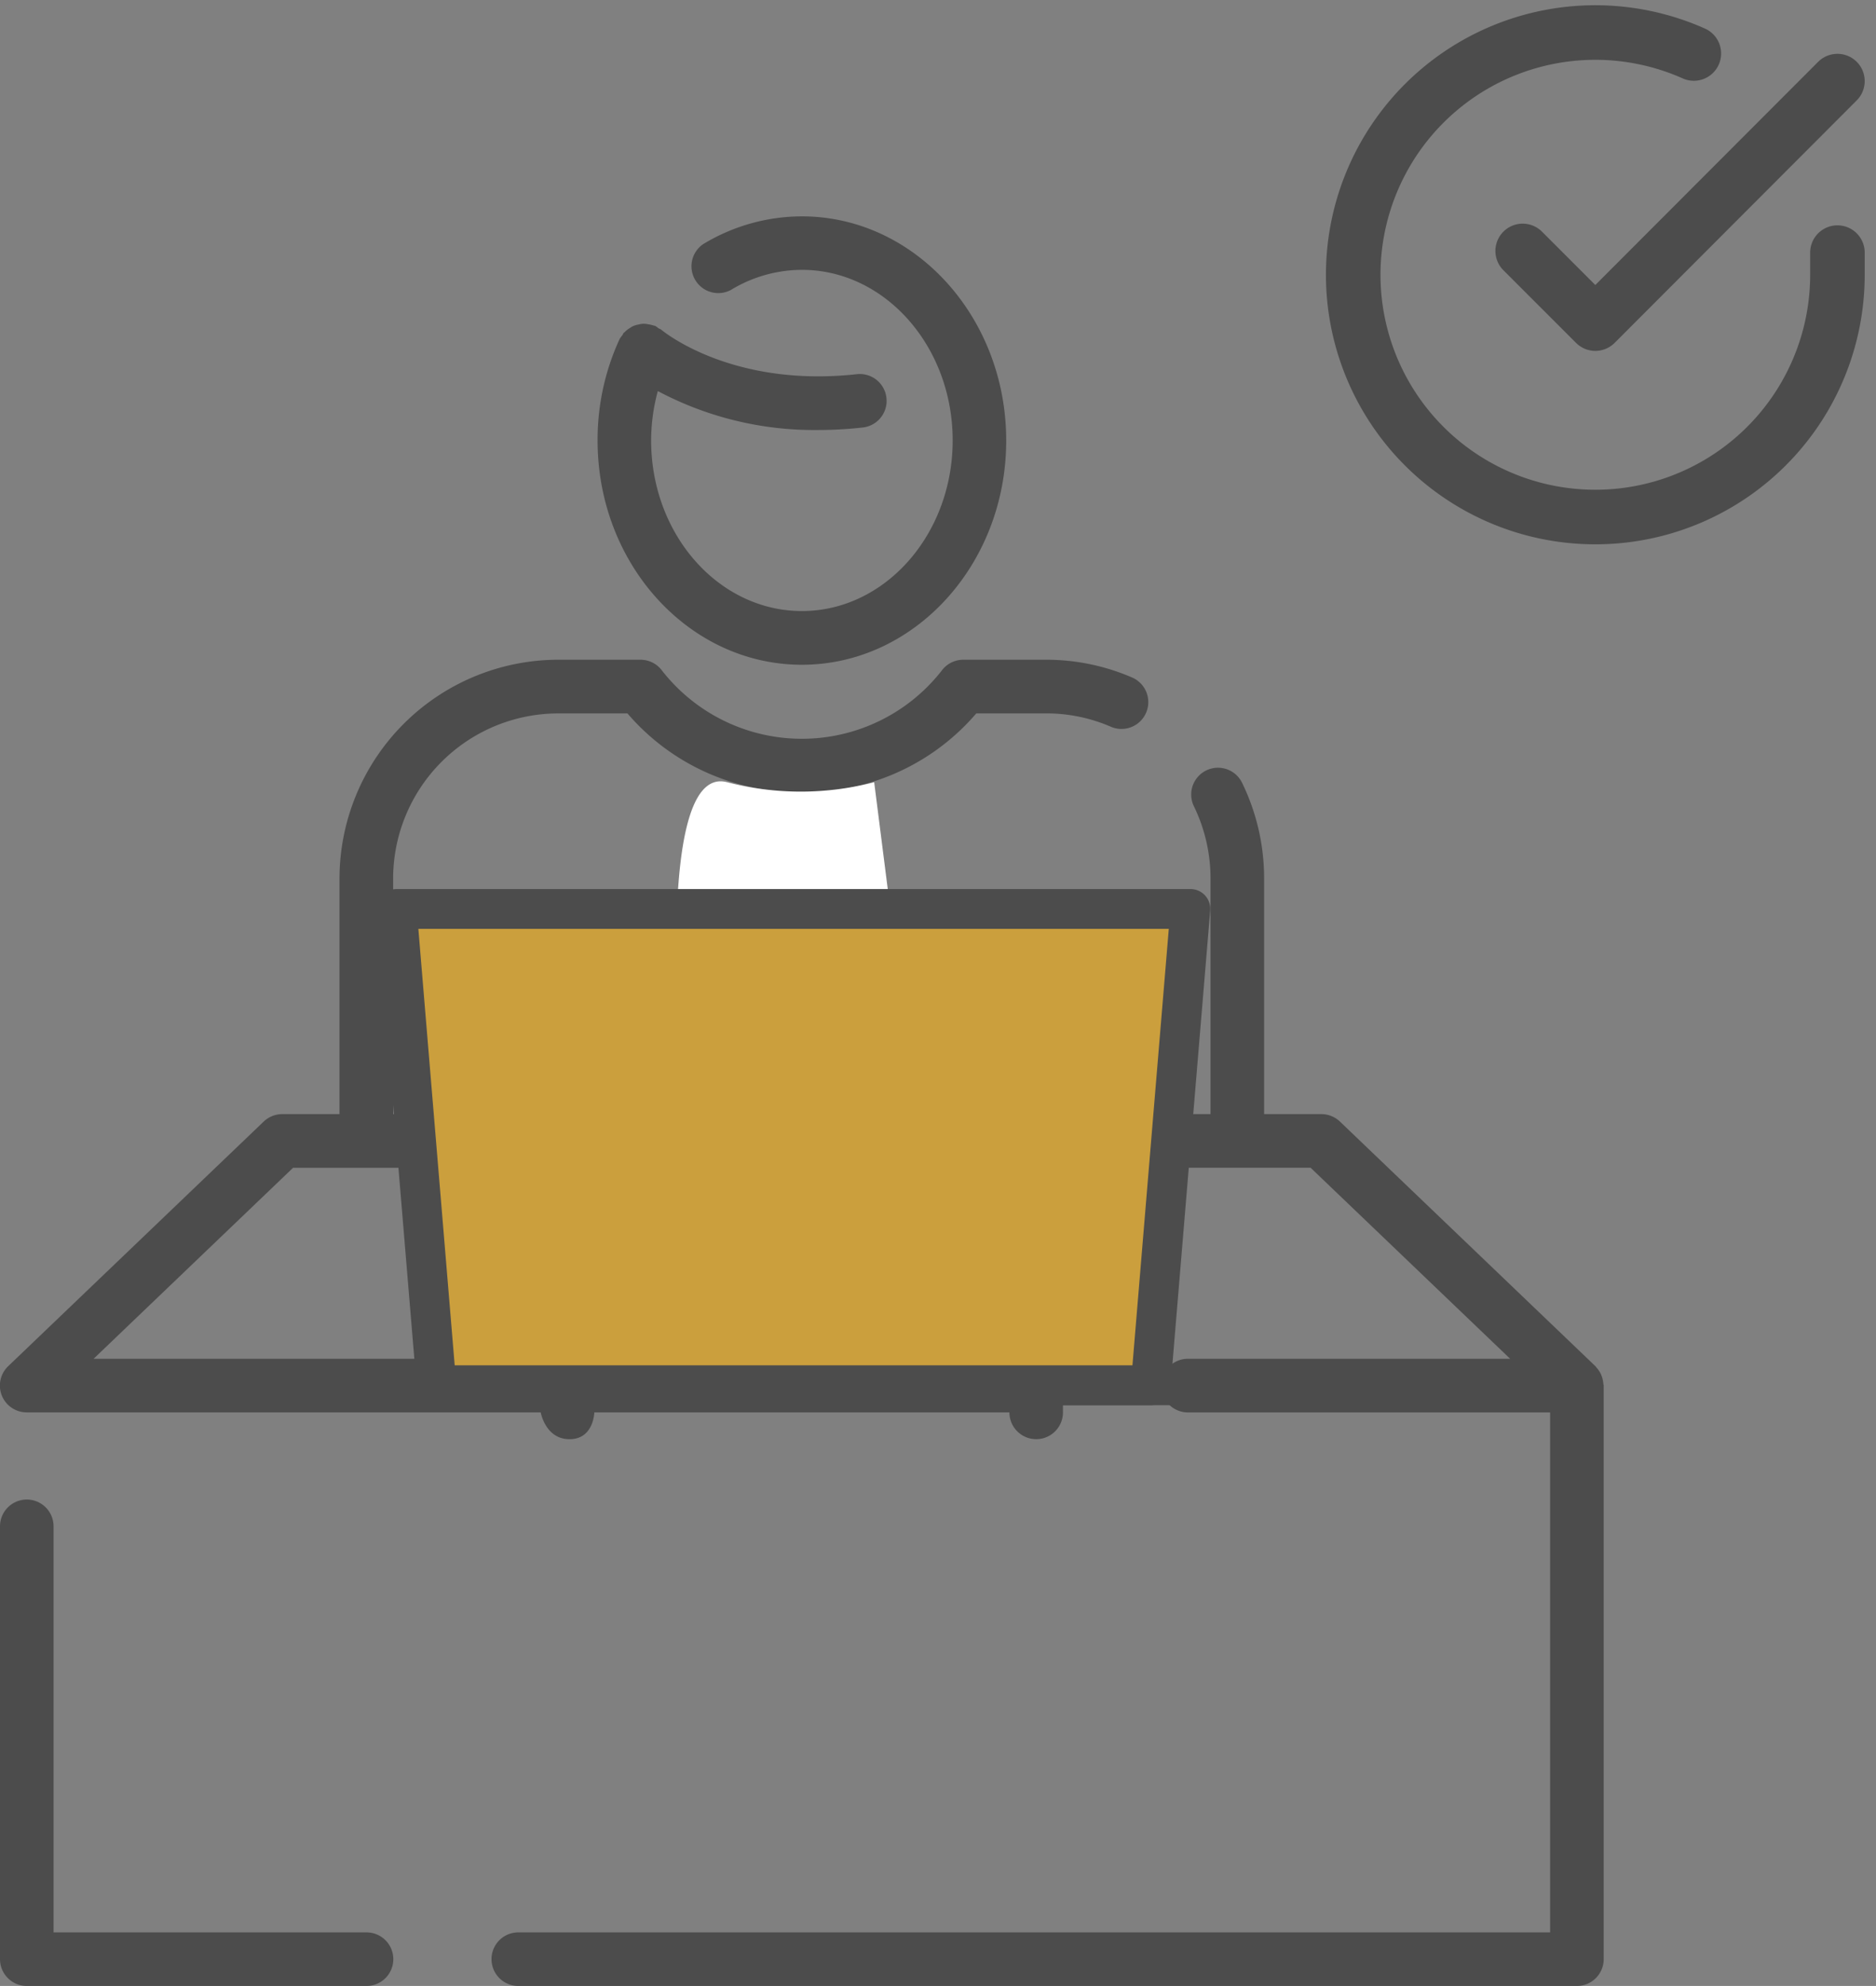
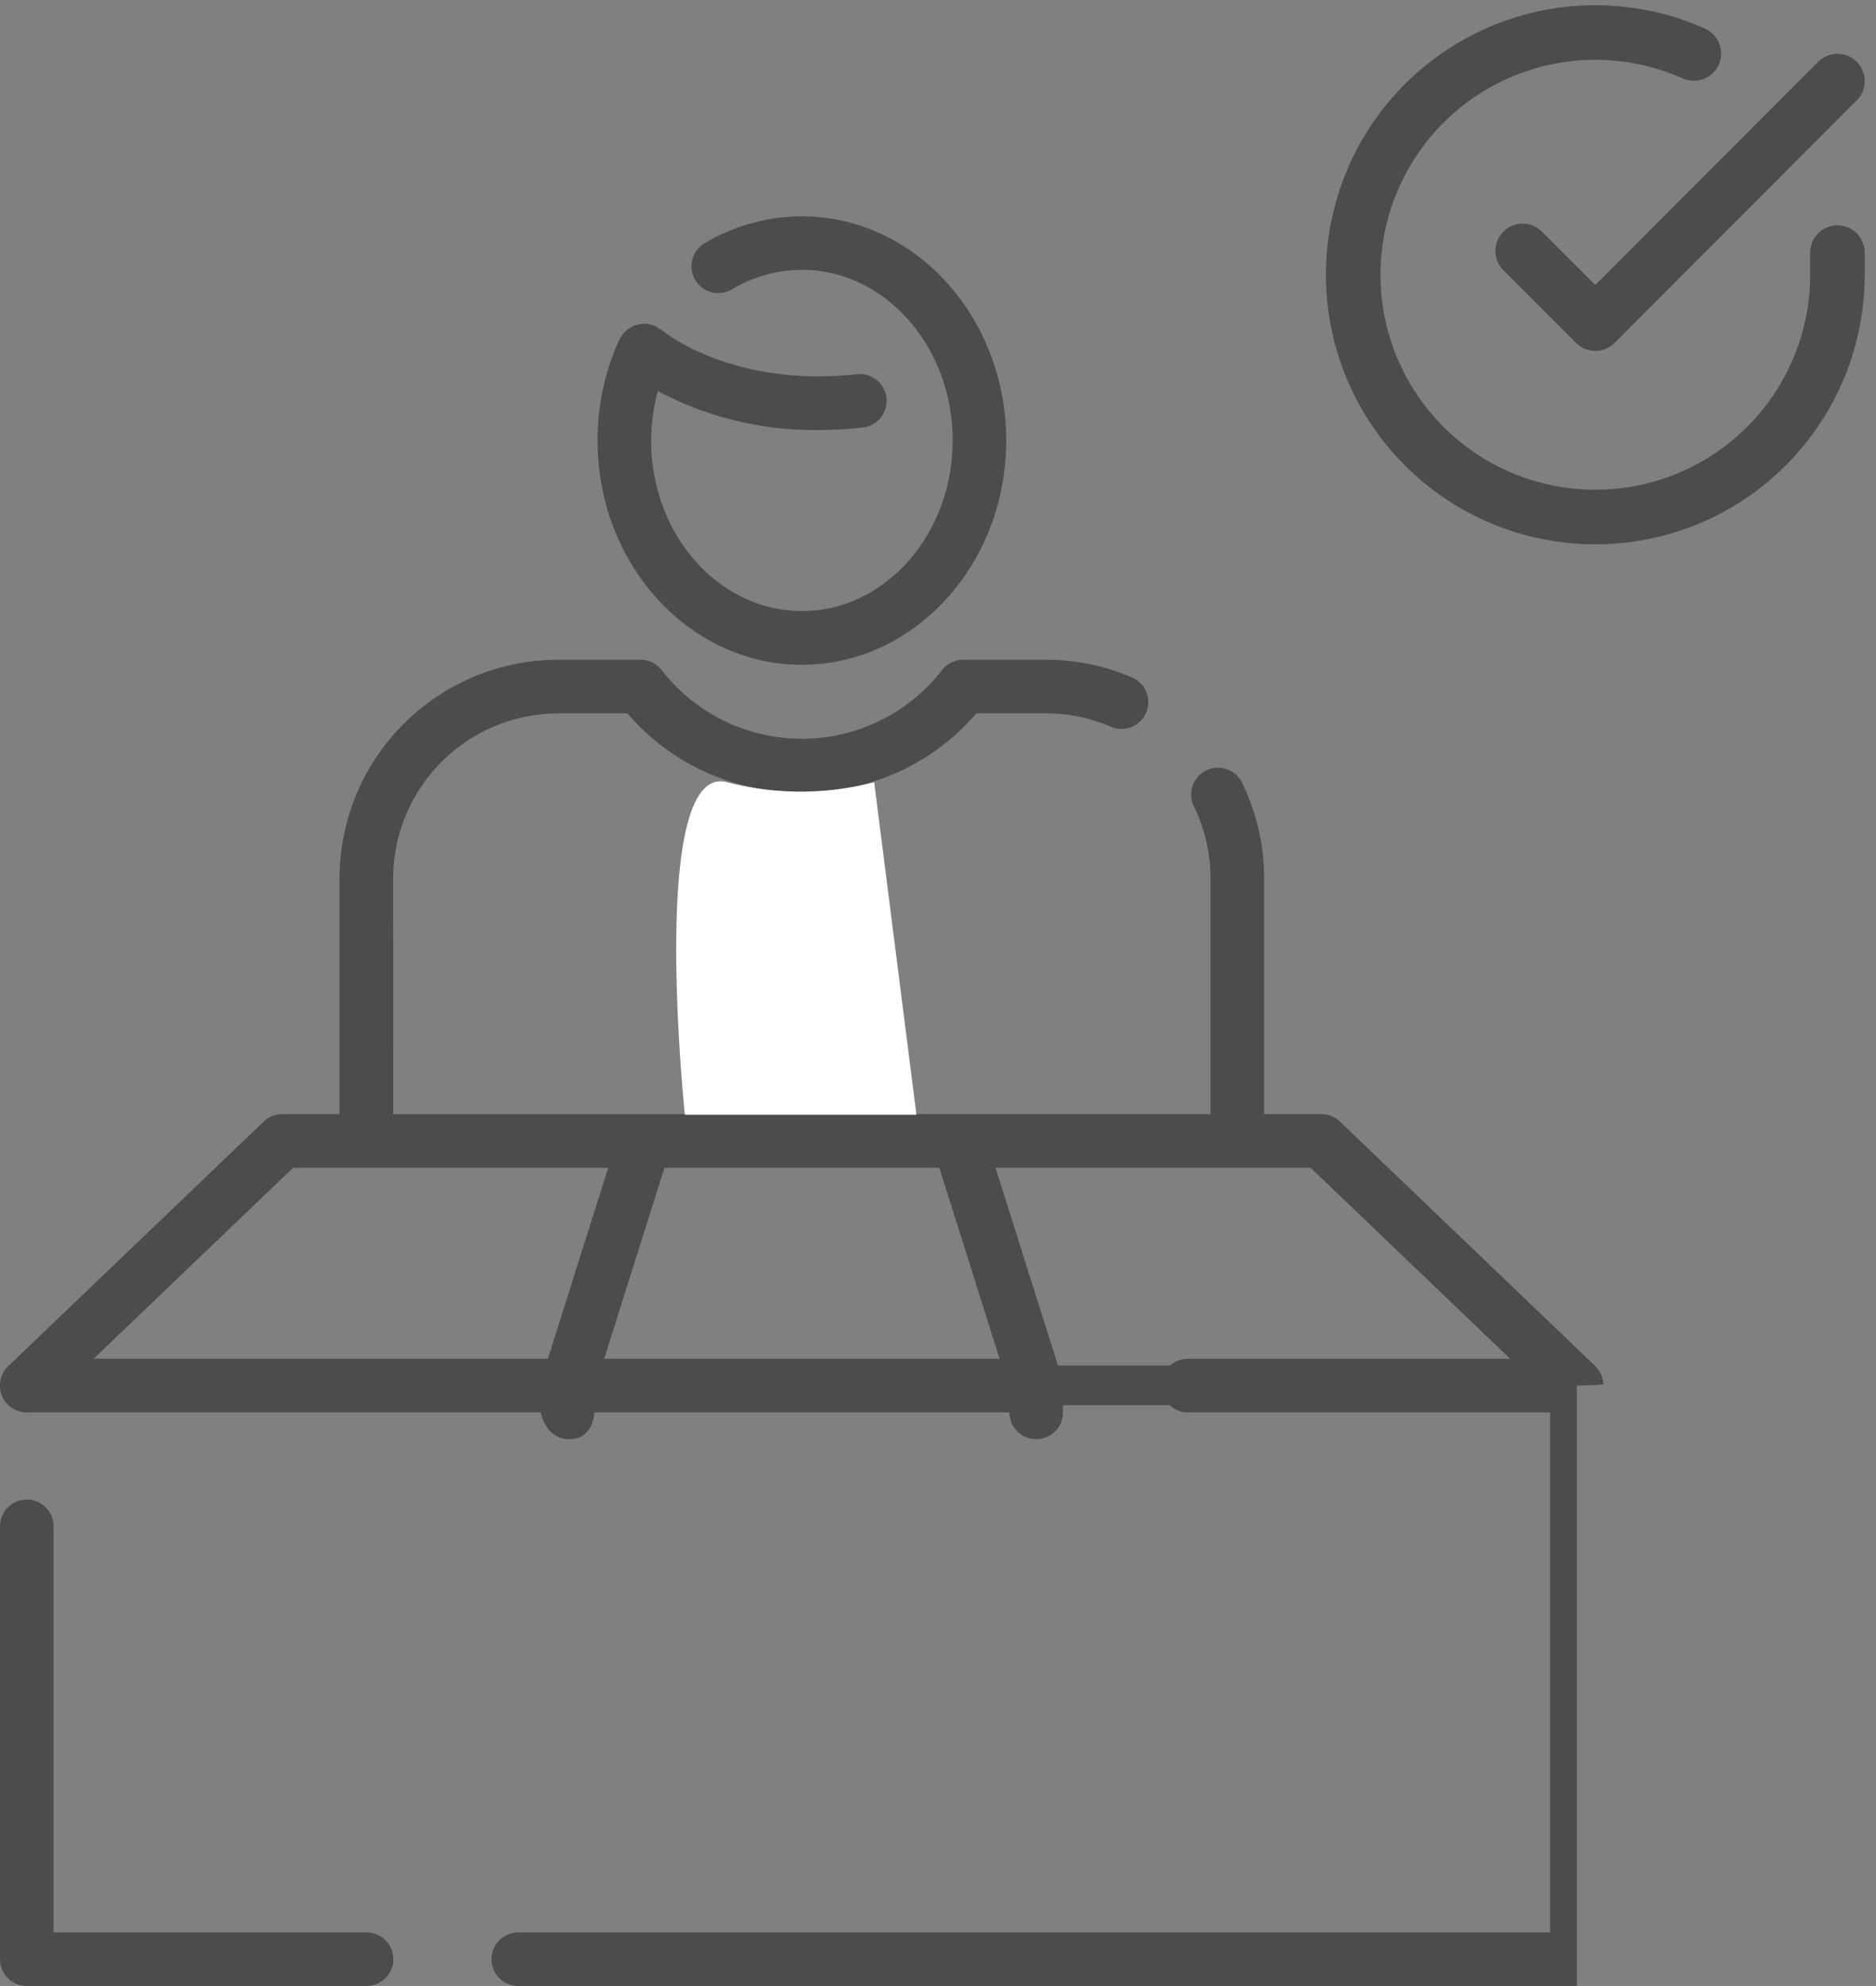
<svg xmlns="http://www.w3.org/2000/svg" width="68.784" height="72.772" viewBox="0 0 68.784 72.772">
  <rect x="0" y="0" width="68.784" height="72.772" fill="#808080" stroke="none" />
  <defs>
    <style>.a{fill:#4c4c4c;}.b{fill:#fff;}.c{fill:#cb9f3d;}.d{fill:none;stroke:#4c4c4c;stroke-linecap:round;stroke-linejoin:round;stroke-width:2px;}</style>
  </defs>
  <g transform="translate(0 1.191)">
    <g transform="translate(0 6.737)">
      <g transform="translate(0)">
-         <path class="a" d="M287.211,173.865a.993.993,0,0,0-.051-.259c-.012-.031-.023-.066-.038-.1a.966.966,0,0,0-.162-.24.22.22,0,0,0-.031-.039l-.008-.011-9.369-8.966a.987.987,0,0,0-.679-.272h-2.1v-8.623a7.978,7.978,0,0,0-.808-3.518.982.982,0,1,0-1.766.861,6.051,6.051,0,0,1,.609,2.657v8.623h-14V152.135a8.262,8.262,0,0,0,5.412-2.841h2.548a5.946,5.946,0,0,1,2.411.5.983.983,0,0,0,.788-1.8,7.916,7.916,0,0,0-3.2-.666h-3.023a.982.982,0,0,0-.793.4,6.511,6.511,0,0,1-10.252,0,.982.982,0,0,0-.792-.4h-3.025a8.027,8.027,0,0,0-8.01,8.027v8.623h-2.1a.988.988,0,0,0-.679.272l-9.37,8.966a.982.982,0,0,0,.68,1.691H248.25s.169.983,1.057.983.908-.983.908-.983h15.219a.982.982,0,1,0,1.964,0v-.981a.933.933,0,0,0-.009-.185c-.008-.035-.026-.077-.035-.111l-2.43-7.687h11.554l7.316,7H271.98a.983.983,0,0,0,0,1.966h13.279v19.053H247.427a.981.981,0,1,0,0,1.963h38.814a.983.983,0,0,0,.983-.982V173.928C287.225,173.9,287.213,173.885,287.211,173.865Zm-44.373-18.507a6.06,6.06,0,0,1,6.044-6.063h2.548a8.268,8.268,0,0,0,5.412,2.841V163.98h-14Zm5.674,17.586H231.855l7.315-7h11.554Zm16.563,0h-14.5l2.211-7h10.078Z" transform="translate(-228.424 -131.081)" />
+         <path class="a" d="M287.211,173.865a.993.993,0,0,0-.051-.259c-.012-.031-.023-.066-.038-.1a.966.966,0,0,0-.162-.24.22.22,0,0,0-.031-.039l-.008-.011-9.369-8.966a.987.987,0,0,0-.679-.272h-2.1v-8.623a7.978,7.978,0,0,0-.808-3.518.982.982,0,1,0-1.766.861,6.051,6.051,0,0,1,.609,2.657v8.623h-14V152.135a8.262,8.262,0,0,0,5.412-2.841h2.548a5.946,5.946,0,0,1,2.411.5.983.983,0,0,0,.788-1.8,7.916,7.916,0,0,0-3.2-.666h-3.023a.982.982,0,0,0-.793.4,6.511,6.511,0,0,1-10.252,0,.982.982,0,0,0-.792-.4h-3.025a8.027,8.027,0,0,0-8.01,8.027v8.623h-2.1a.988.988,0,0,0-.679.272l-9.37,8.966a.982.982,0,0,0,.68,1.691H248.25s.169.983,1.057.983.908-.983.908-.983h15.219a.982.982,0,1,0,1.964,0v-.981a.933.933,0,0,0-.009-.185c-.008-.035-.026-.077-.035-.111l-2.43-7.687h11.554l7.316,7H271.98a.983.983,0,0,0,0,1.966h13.279v19.053H247.427a.981.981,0,1,0,0,1.963h38.814V173.928C287.225,173.9,287.213,173.885,287.211,173.865Zm-44.373-18.507a6.06,6.06,0,0,1,6.044-6.063h2.548a8.268,8.268,0,0,0,5.412,2.841V163.98h-14Zm5.674,17.586H231.855l7.315-7h11.554Zm16.563,0h-14.5l2.211-7h10.078Z" transform="translate(-228.424 -131.081)" />
        <path class="a" d="M241.863,185.969H230.388V171.09a.982.982,0,1,0-1.964,0v15.86a.982.982,0,0,0,.982.982h12.457a.981.981,0,1,0,0-1.963Z" transform="translate(-228.424 -123.088)" />
        <path class="a" d="M252.134,151.733c4.131,0,7.492-3.684,7.492-8.216s-3.361-8.215-7.492-8.215a7.006,7.006,0,0,0-3.623,1.02A.983.983,0,0,0,249.529,138a5.04,5.04,0,0,1,2.606-.738c3.048,0,5.528,2.806,5.528,6.251s-2.48,6.252-5.528,6.252-5.528-2.8-5.528-6.252a6.94,6.94,0,0,1,.245-1.809,12.221,12.221,0,0,0,5.886,1.427,14.837,14.837,0,0,0,1.655-.095.983.983,0,0,0-.22-1.953c-4.559.509-7.077-1.529-7.191-1.625-.036-.028-.08-.039-.116-.063a1,1,0,0,0-.108-.078.65.65,0,0,0-.065-.016,1.049,1.049,0,0,0-.182-.042.876.876,0,0,0-.195-.022.913.913,0,0,0-.159.026.9.9,0,0,0-.207.058.934.934,0,0,0-.122.073.9.9,0,0,0-.192.151c-.011.012-.027.016-.036.027a.76.76,0,0,0-.047.086,1,1,0,0,0-.1.135,8.8,8.8,0,0,0-.809,3.72C244.641,148.049,248,151.733,252.134,151.733Z" transform="translate(-222.733 -135.302)" />
        <path class="b" d="M36.7,24.616a10.714,10.714,0,0,1-5.39,0C28.4,23.847,29.759,36.8,29.759,36.8h8.49Z" transform="translate(-4.648 -3.881)" />
      </g>
      <g transform="translate(13.821 24.65)">
-         <path class="c" d="M150.522,313.612H124.335l-1.455-17.458h29.1Z" transform="translate(-122.153 -295.427)" />
-         <path class="a" d="M144.423,308.241H118.236a.727.727,0,0,1-.725-.667l-1.455-17.458a.727.727,0,0,1,.725-.788h29.1a.726.726,0,0,1,.724.788l-1.455,17.458a.727.727,0,0,1-.725.667Zm-25.518-1.455h24.849l1.333-16H117.572Z" transform="translate(-116.054 -289.328)" />
        <path class="a" d="M104.766,454.623H75.643a.756.756,0,0,1,0-1.455h29.123a.756.756,0,0,1,0,1.455Z" transform="translate(-74.764 -435.71)" />
      </g>
    </g>
    <g transform="translate(49.615)">
      <path class="d" d="M20.755,11.057v.817A8.877,8.877,0,1,1,15.49,3.76" transform="translate(-3 -2.991)" />
      <path class="d" d="M25.041,6l-8.877,8.886L13.5,12.223" transform="translate(-7.286 -4.219)" />
    </g>
  </g>
</svg>